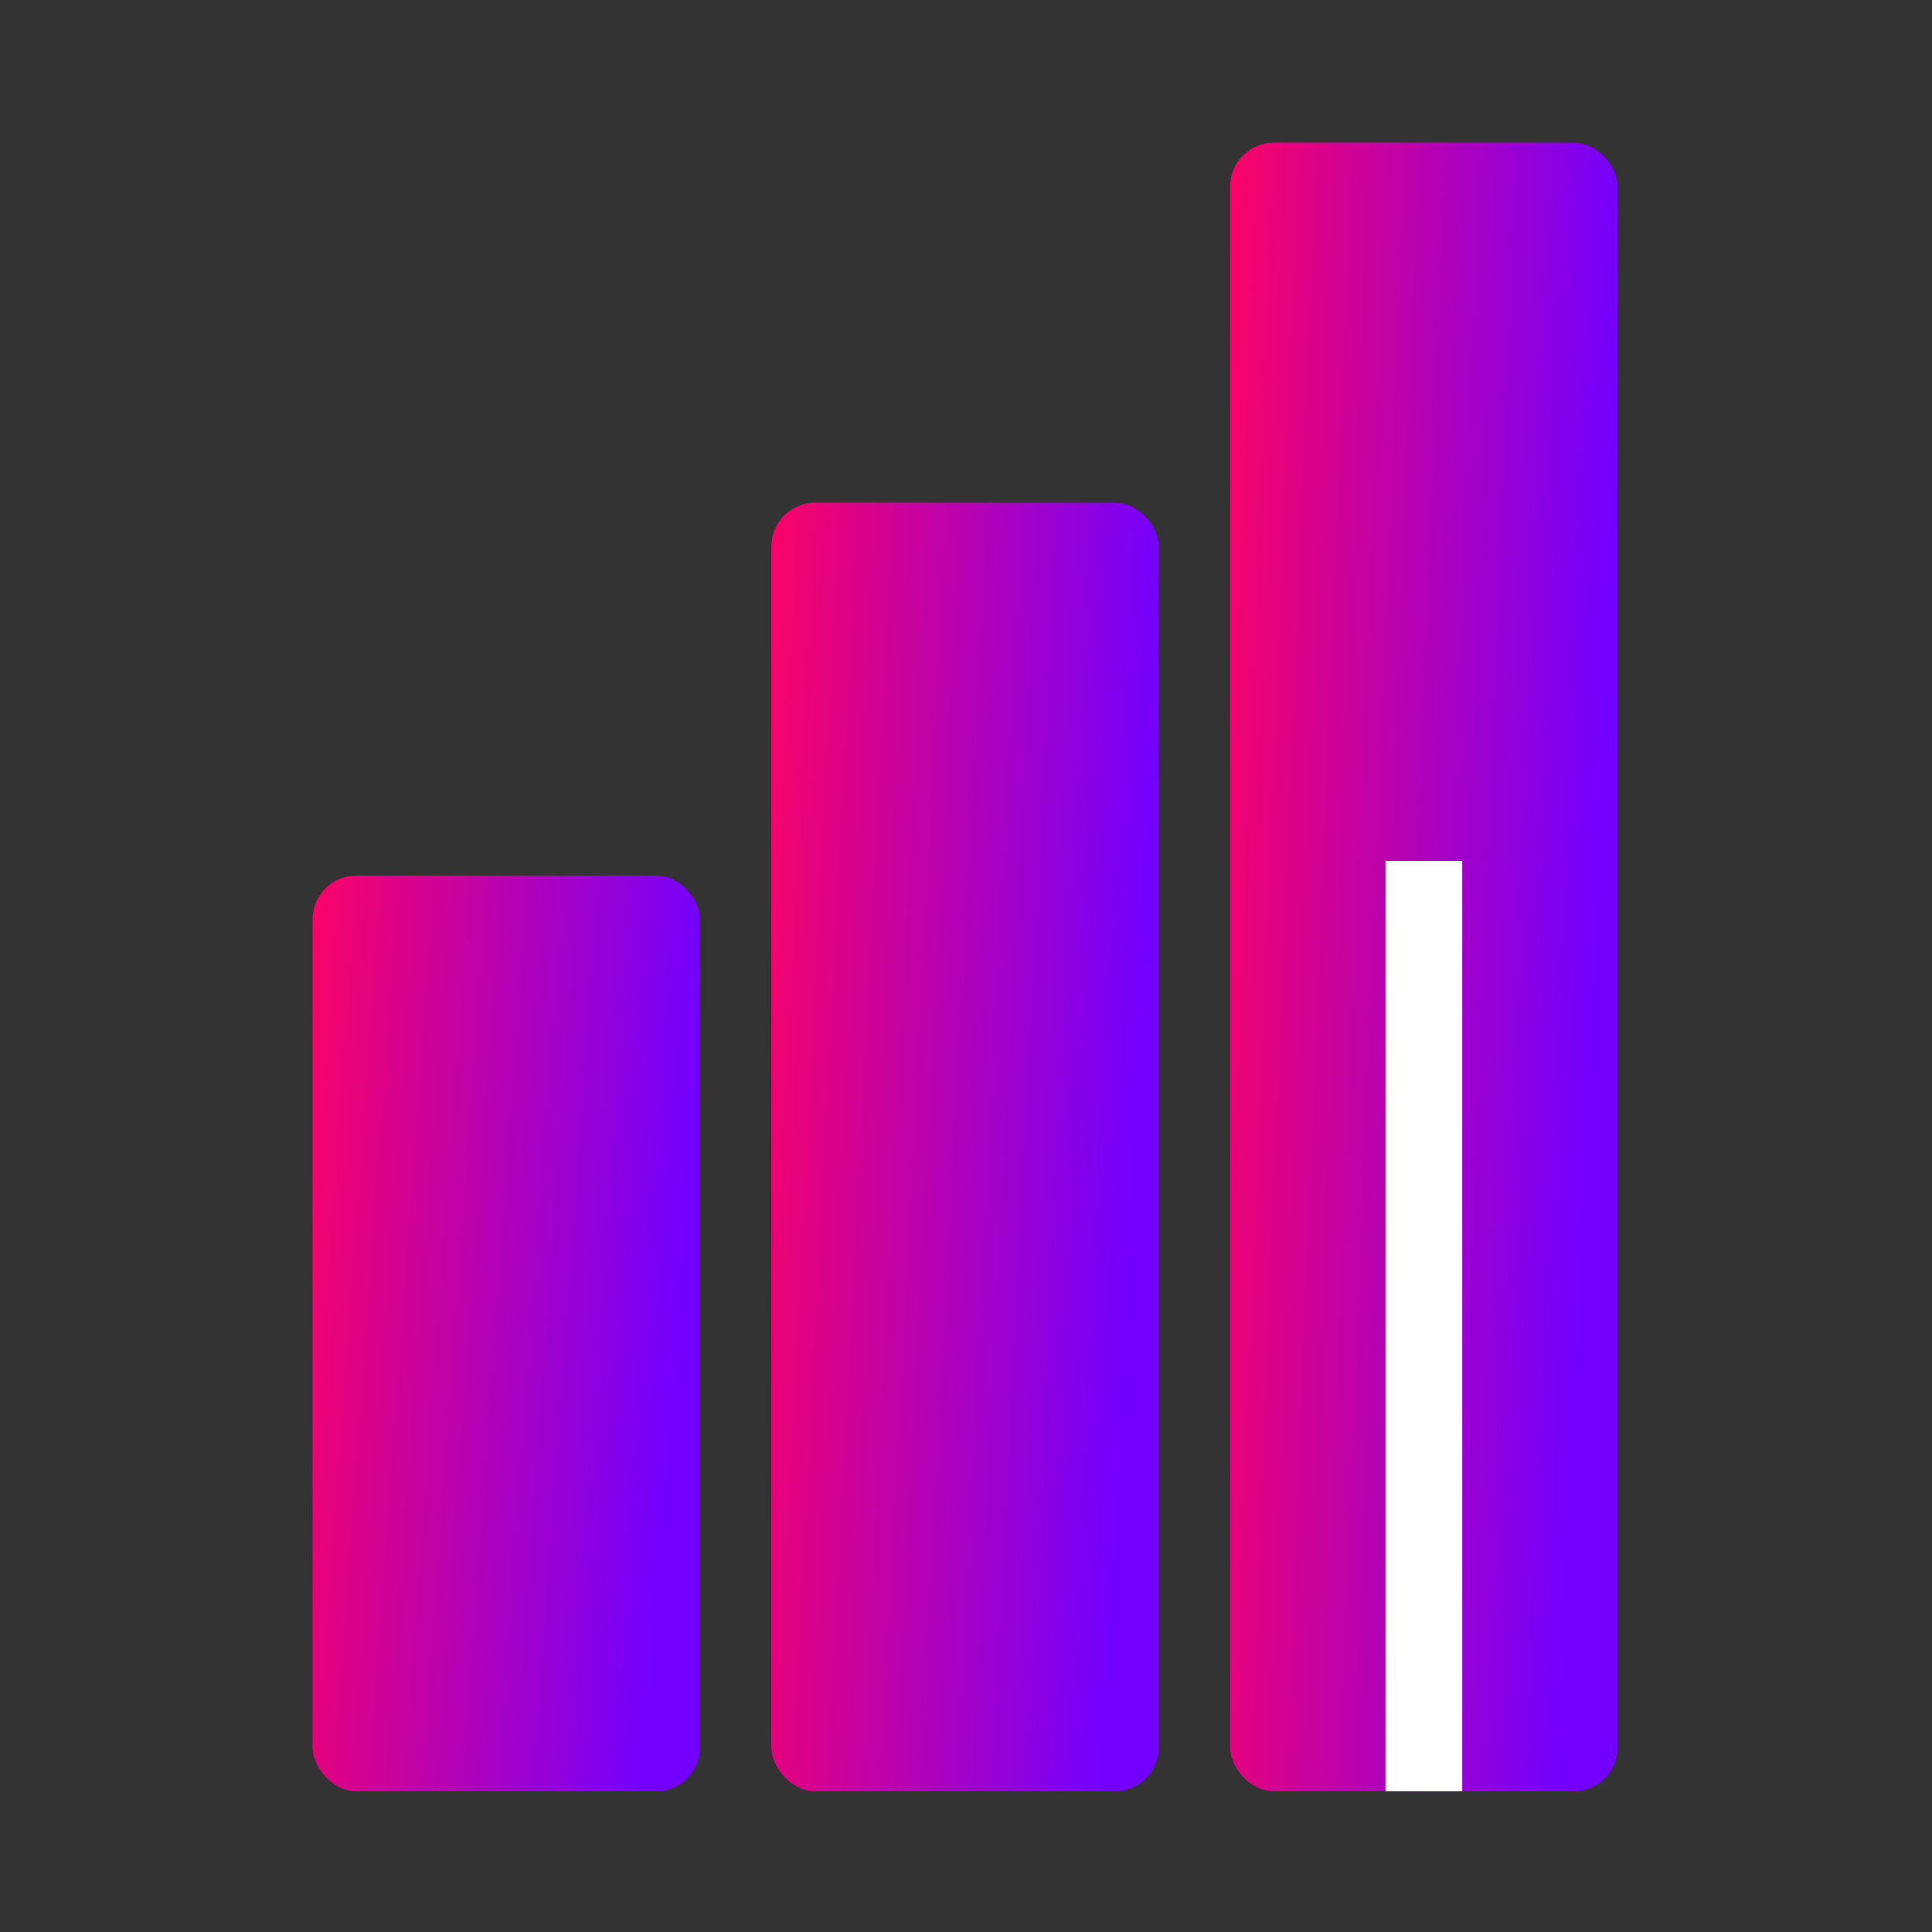
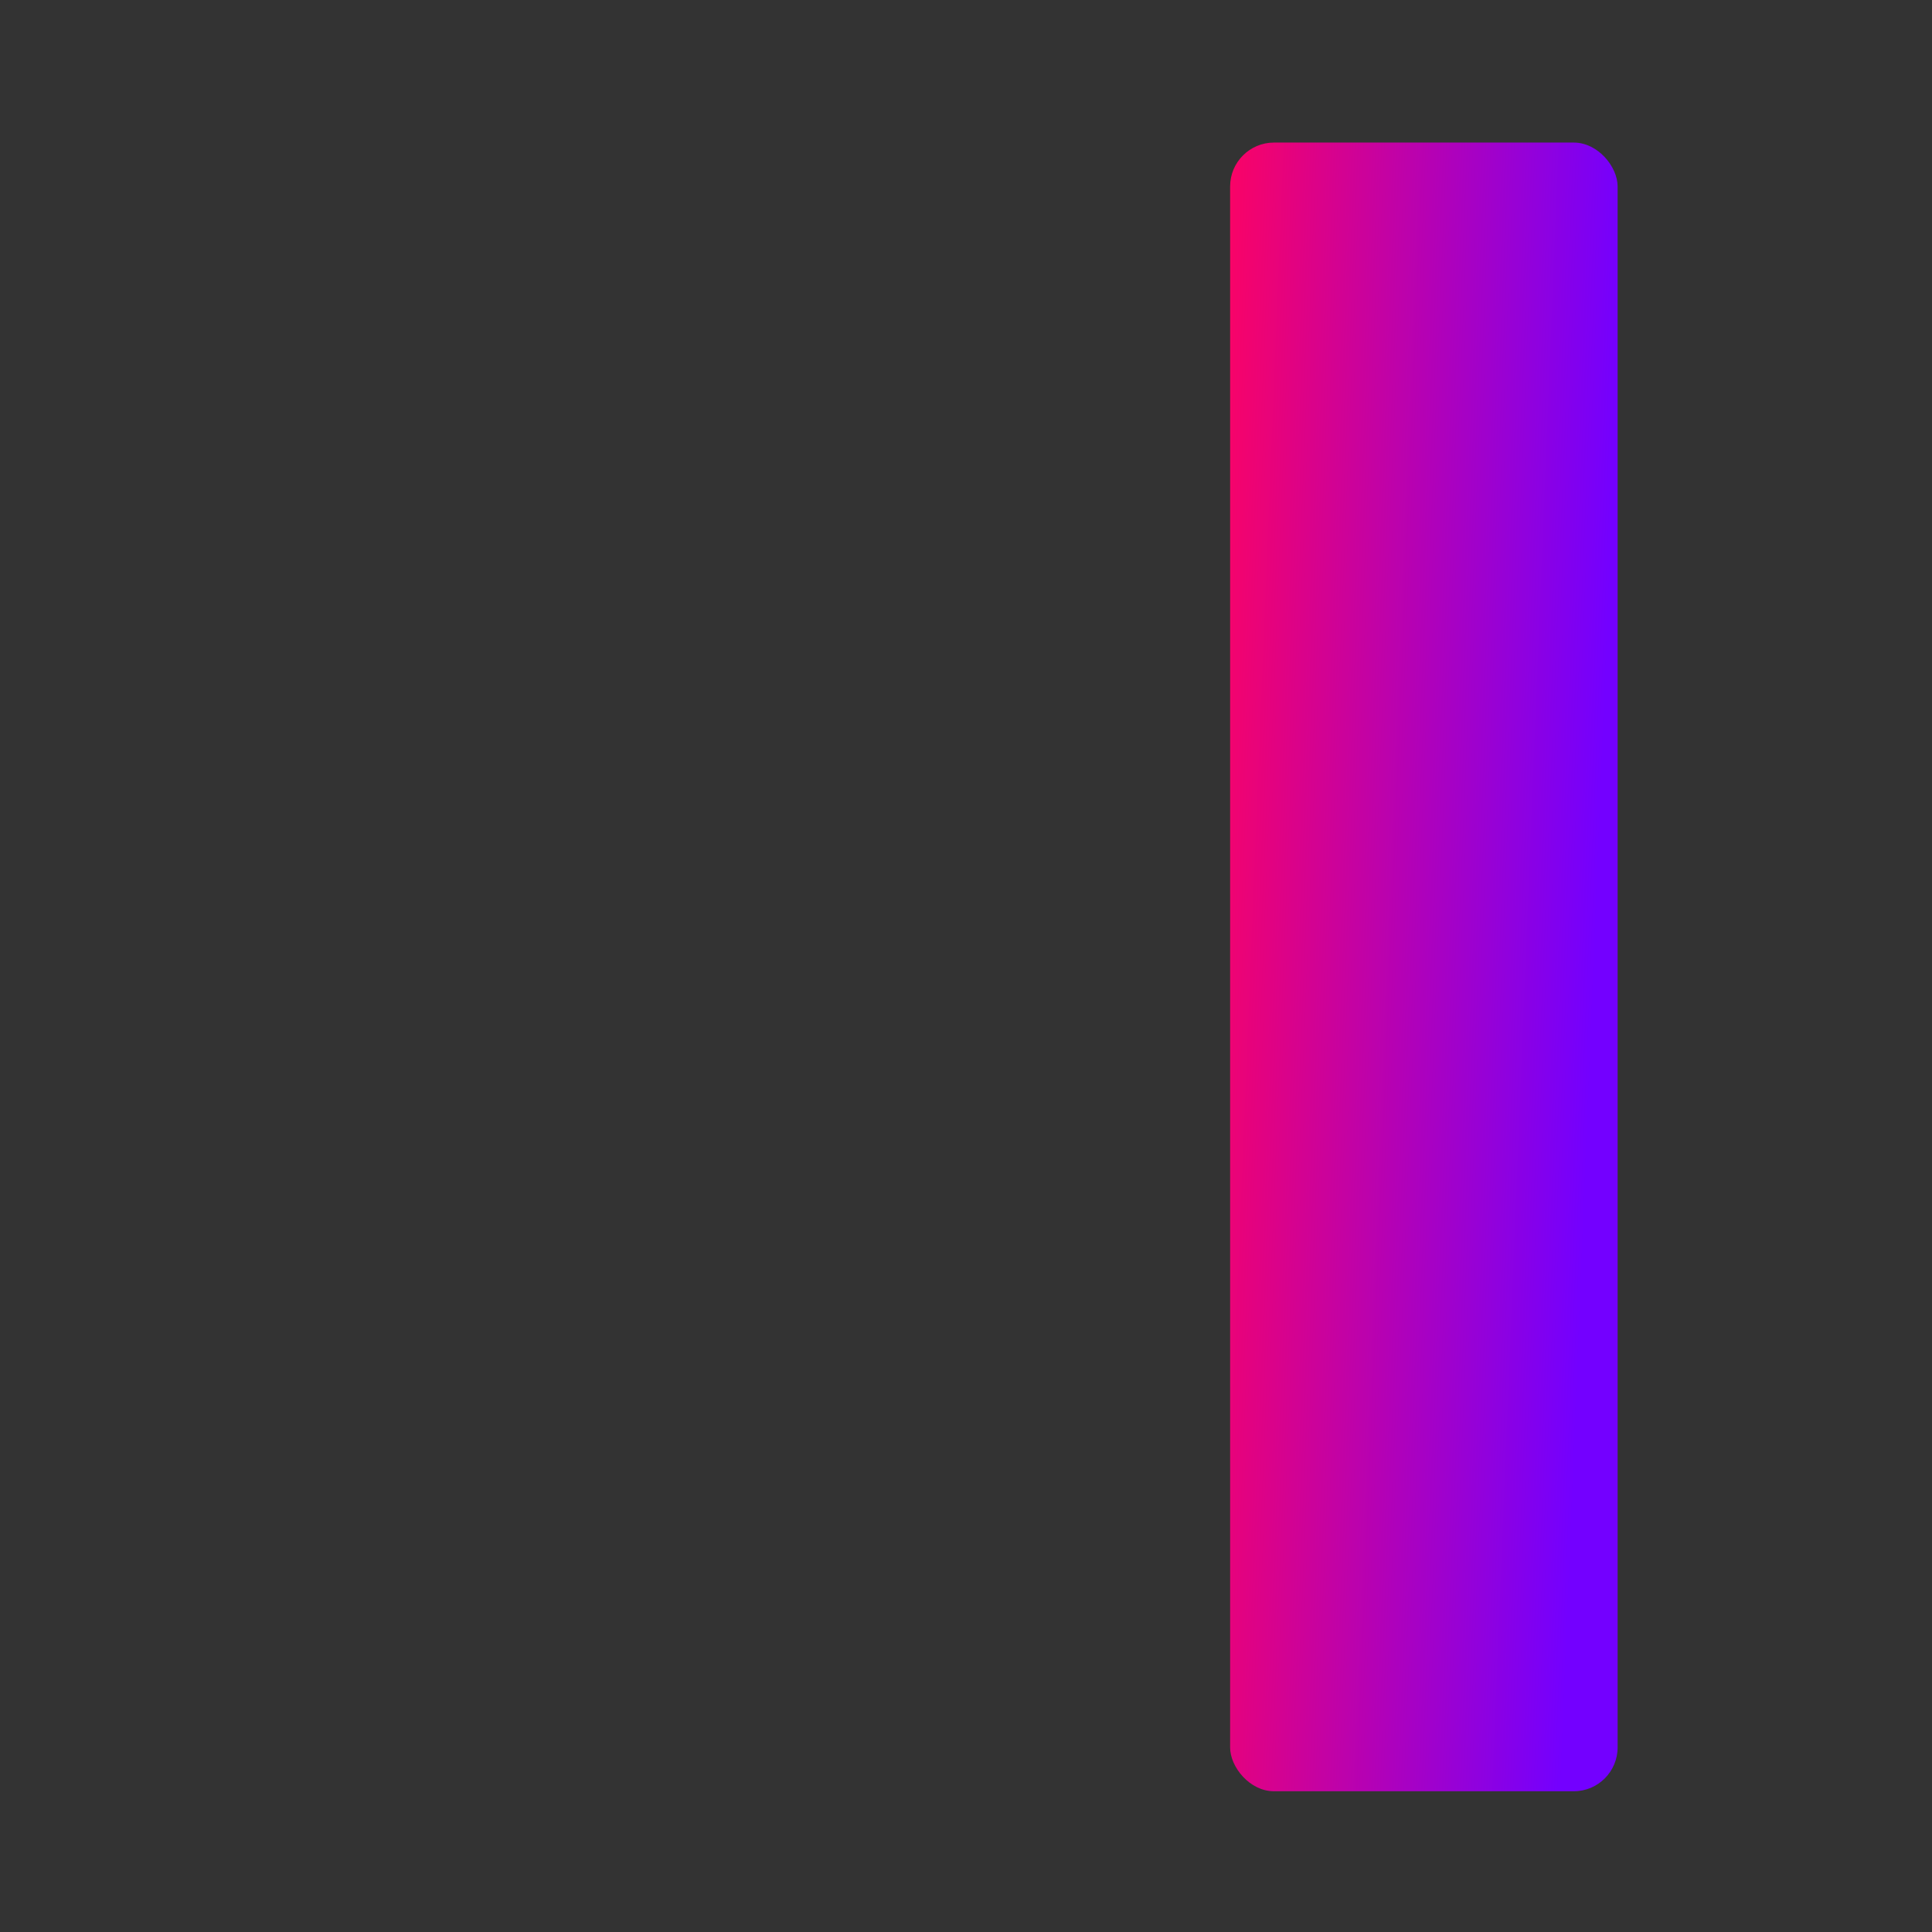
<svg xmlns="http://www.w3.org/2000/svg" width="1057" height="1057" viewBox="0 0 1057 1057" fill="none">
  <rect x="0" y="0" width="1057" height="1057" fill="#333333" stroke="none" />
-   <rect x="171" y="479" width="212" height="501" rx="24" fill="url(#paint0_linear_467_123)" />
-   <rect x="422" y="275" width="212" height="705" rx="24" fill="url(#paint1_linear_467_123)" />
  <rect x="673" y="78" width="212" height="902" rx="24" fill="url(#paint2_linear_467_123)" />
-   <rect x="758" y="471" width="42" height="509" fill="white" />
  <defs>
    <linearGradient id="paint0_linear_467_123" x1="170.335" y1="370.329" x2="395.307" y2="386.673" gradientUnits="userSpaceOnUse">
      <stop stop-color="#FF0360" />
      <stop offset="1" stop-color="#7300FF" />
    </linearGradient>
    <linearGradient id="paint1_linear_467_123" x1="421.335" y1="122.079" x2="646.893" y2="133.724" gradientUnits="userSpaceOnUse">
      <stop stop-color="#FF0360" />
      <stop offset="1" stop-color="#7300FF" />
    </linearGradient>
    <linearGradient id="paint2_linear_467_123" x1="672.335" y1="-117.652" x2="898.127" y2="-108.54" gradientUnits="userSpaceOnUse">
      <stop stop-color="#FF0360" />
      <stop offset="1" stop-color="#7300FF" />
    </linearGradient>
  </defs>
</svg>